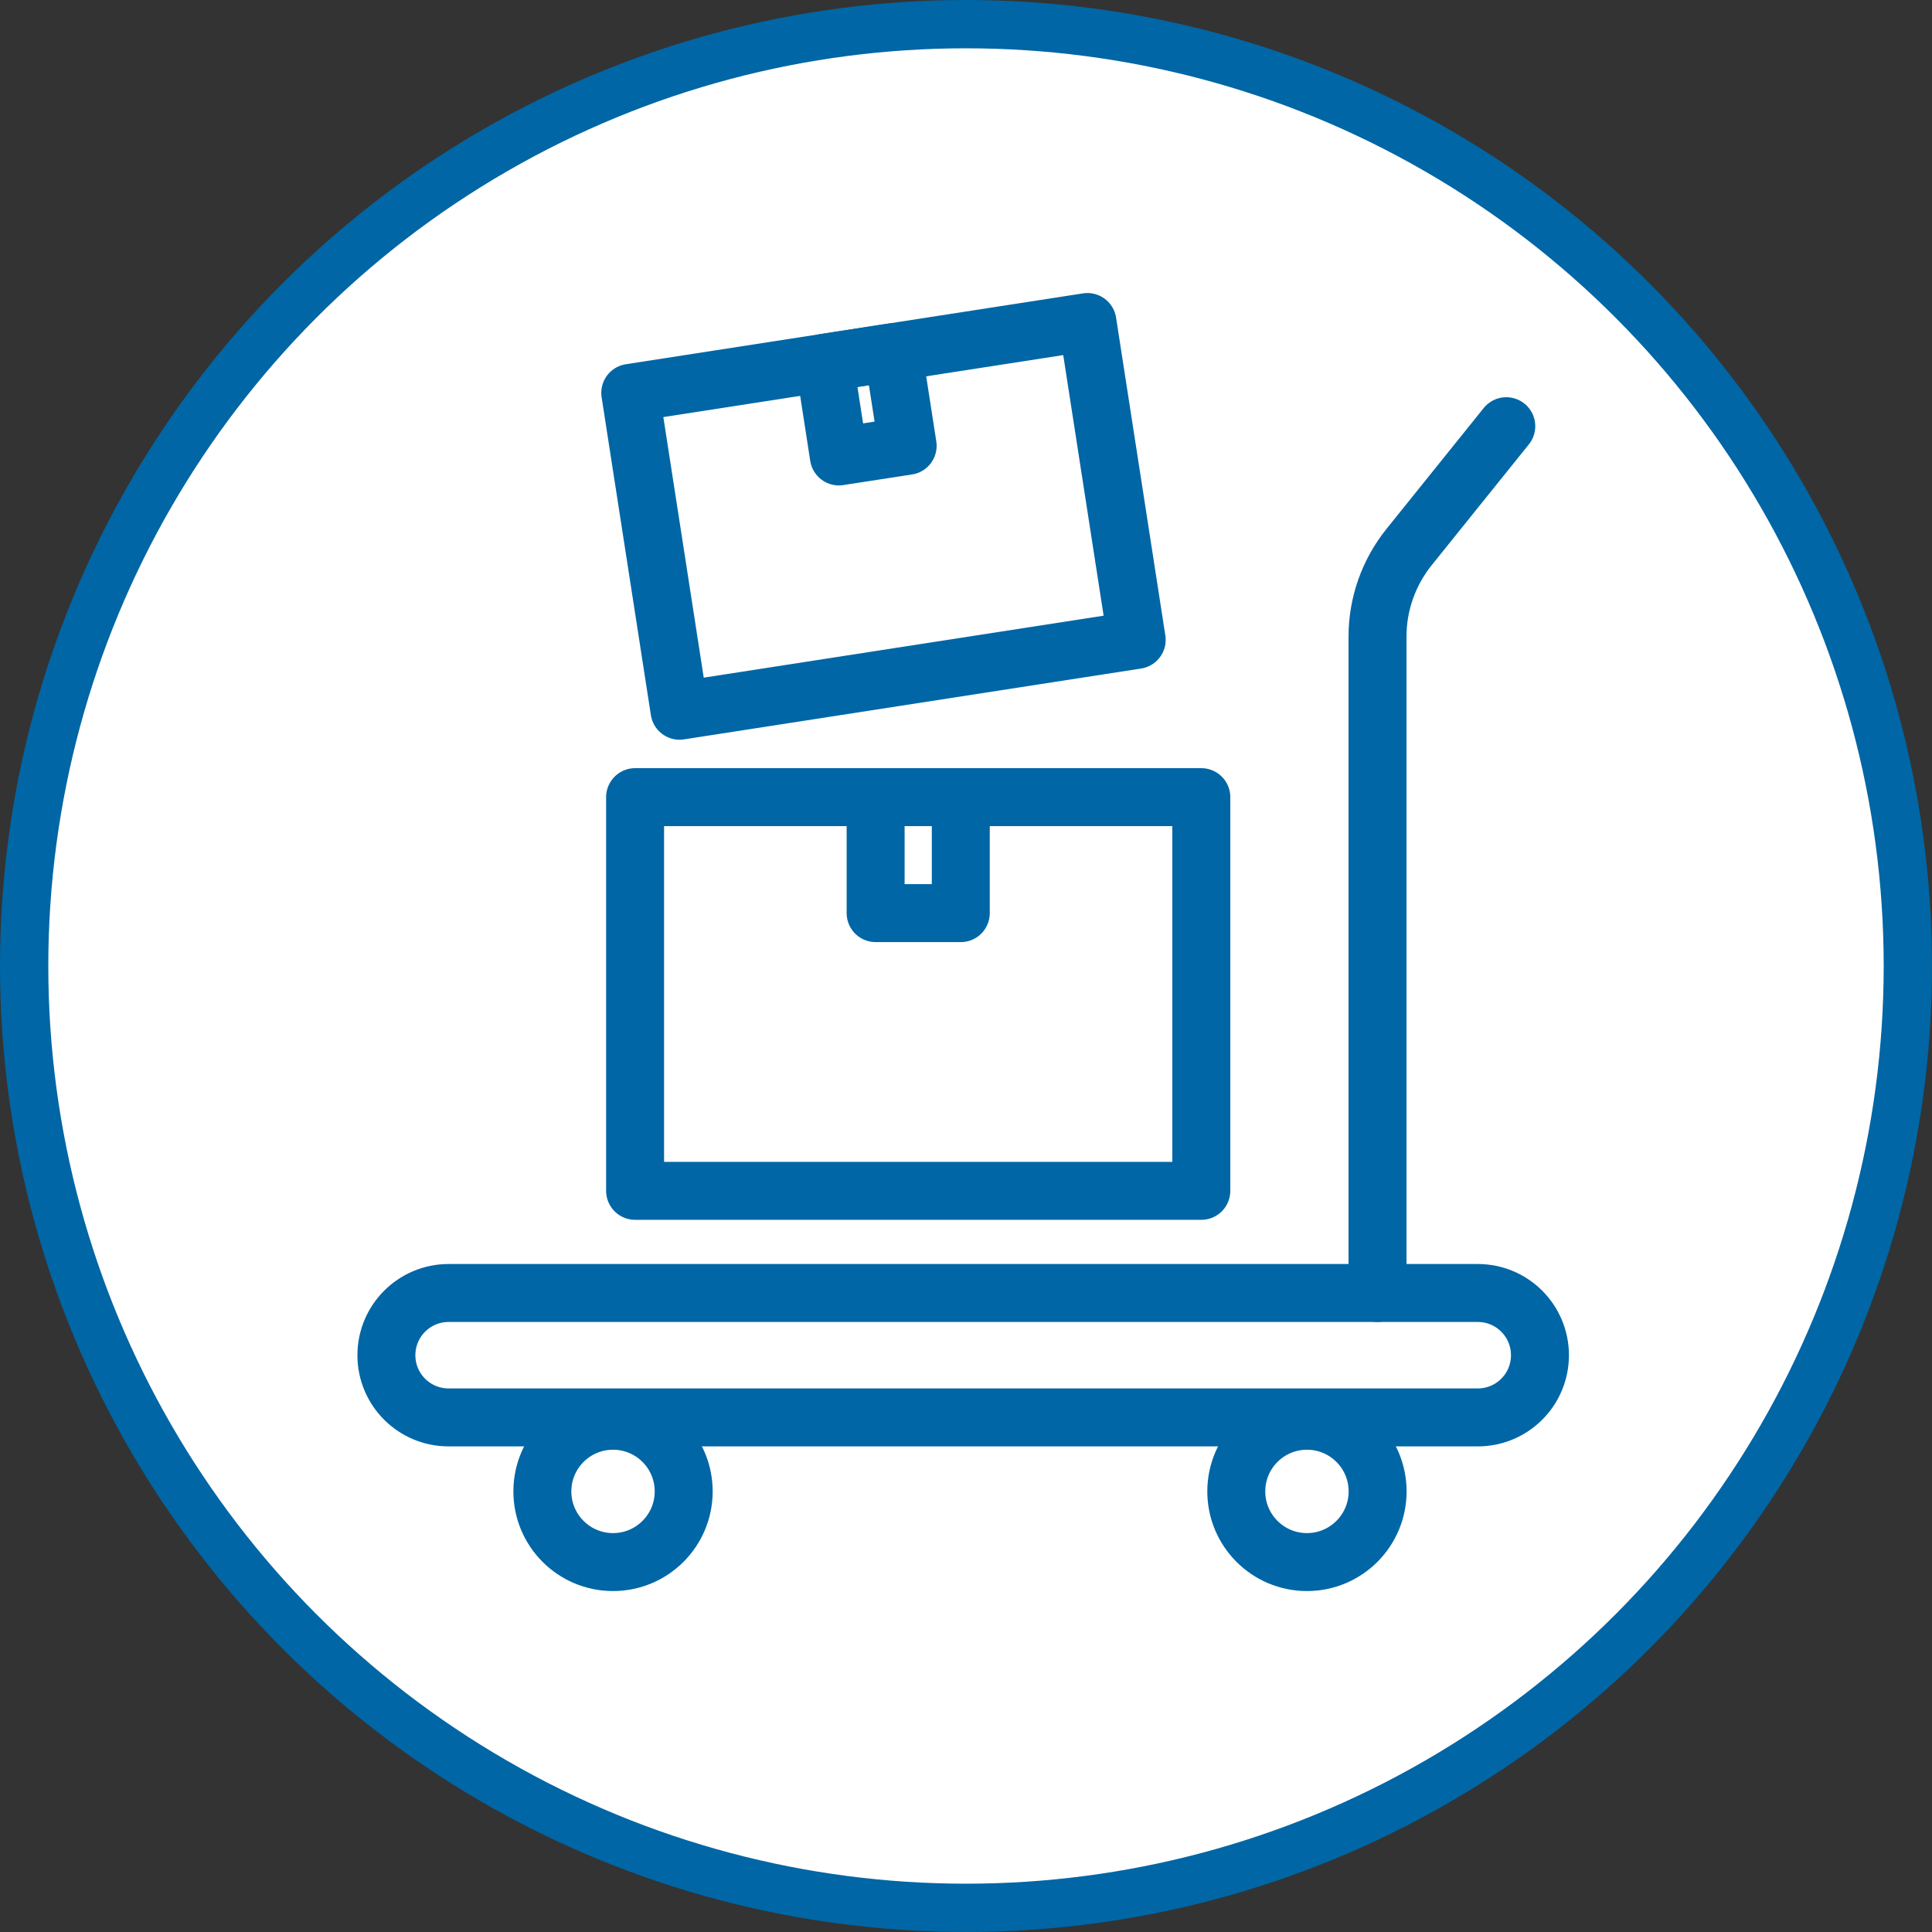
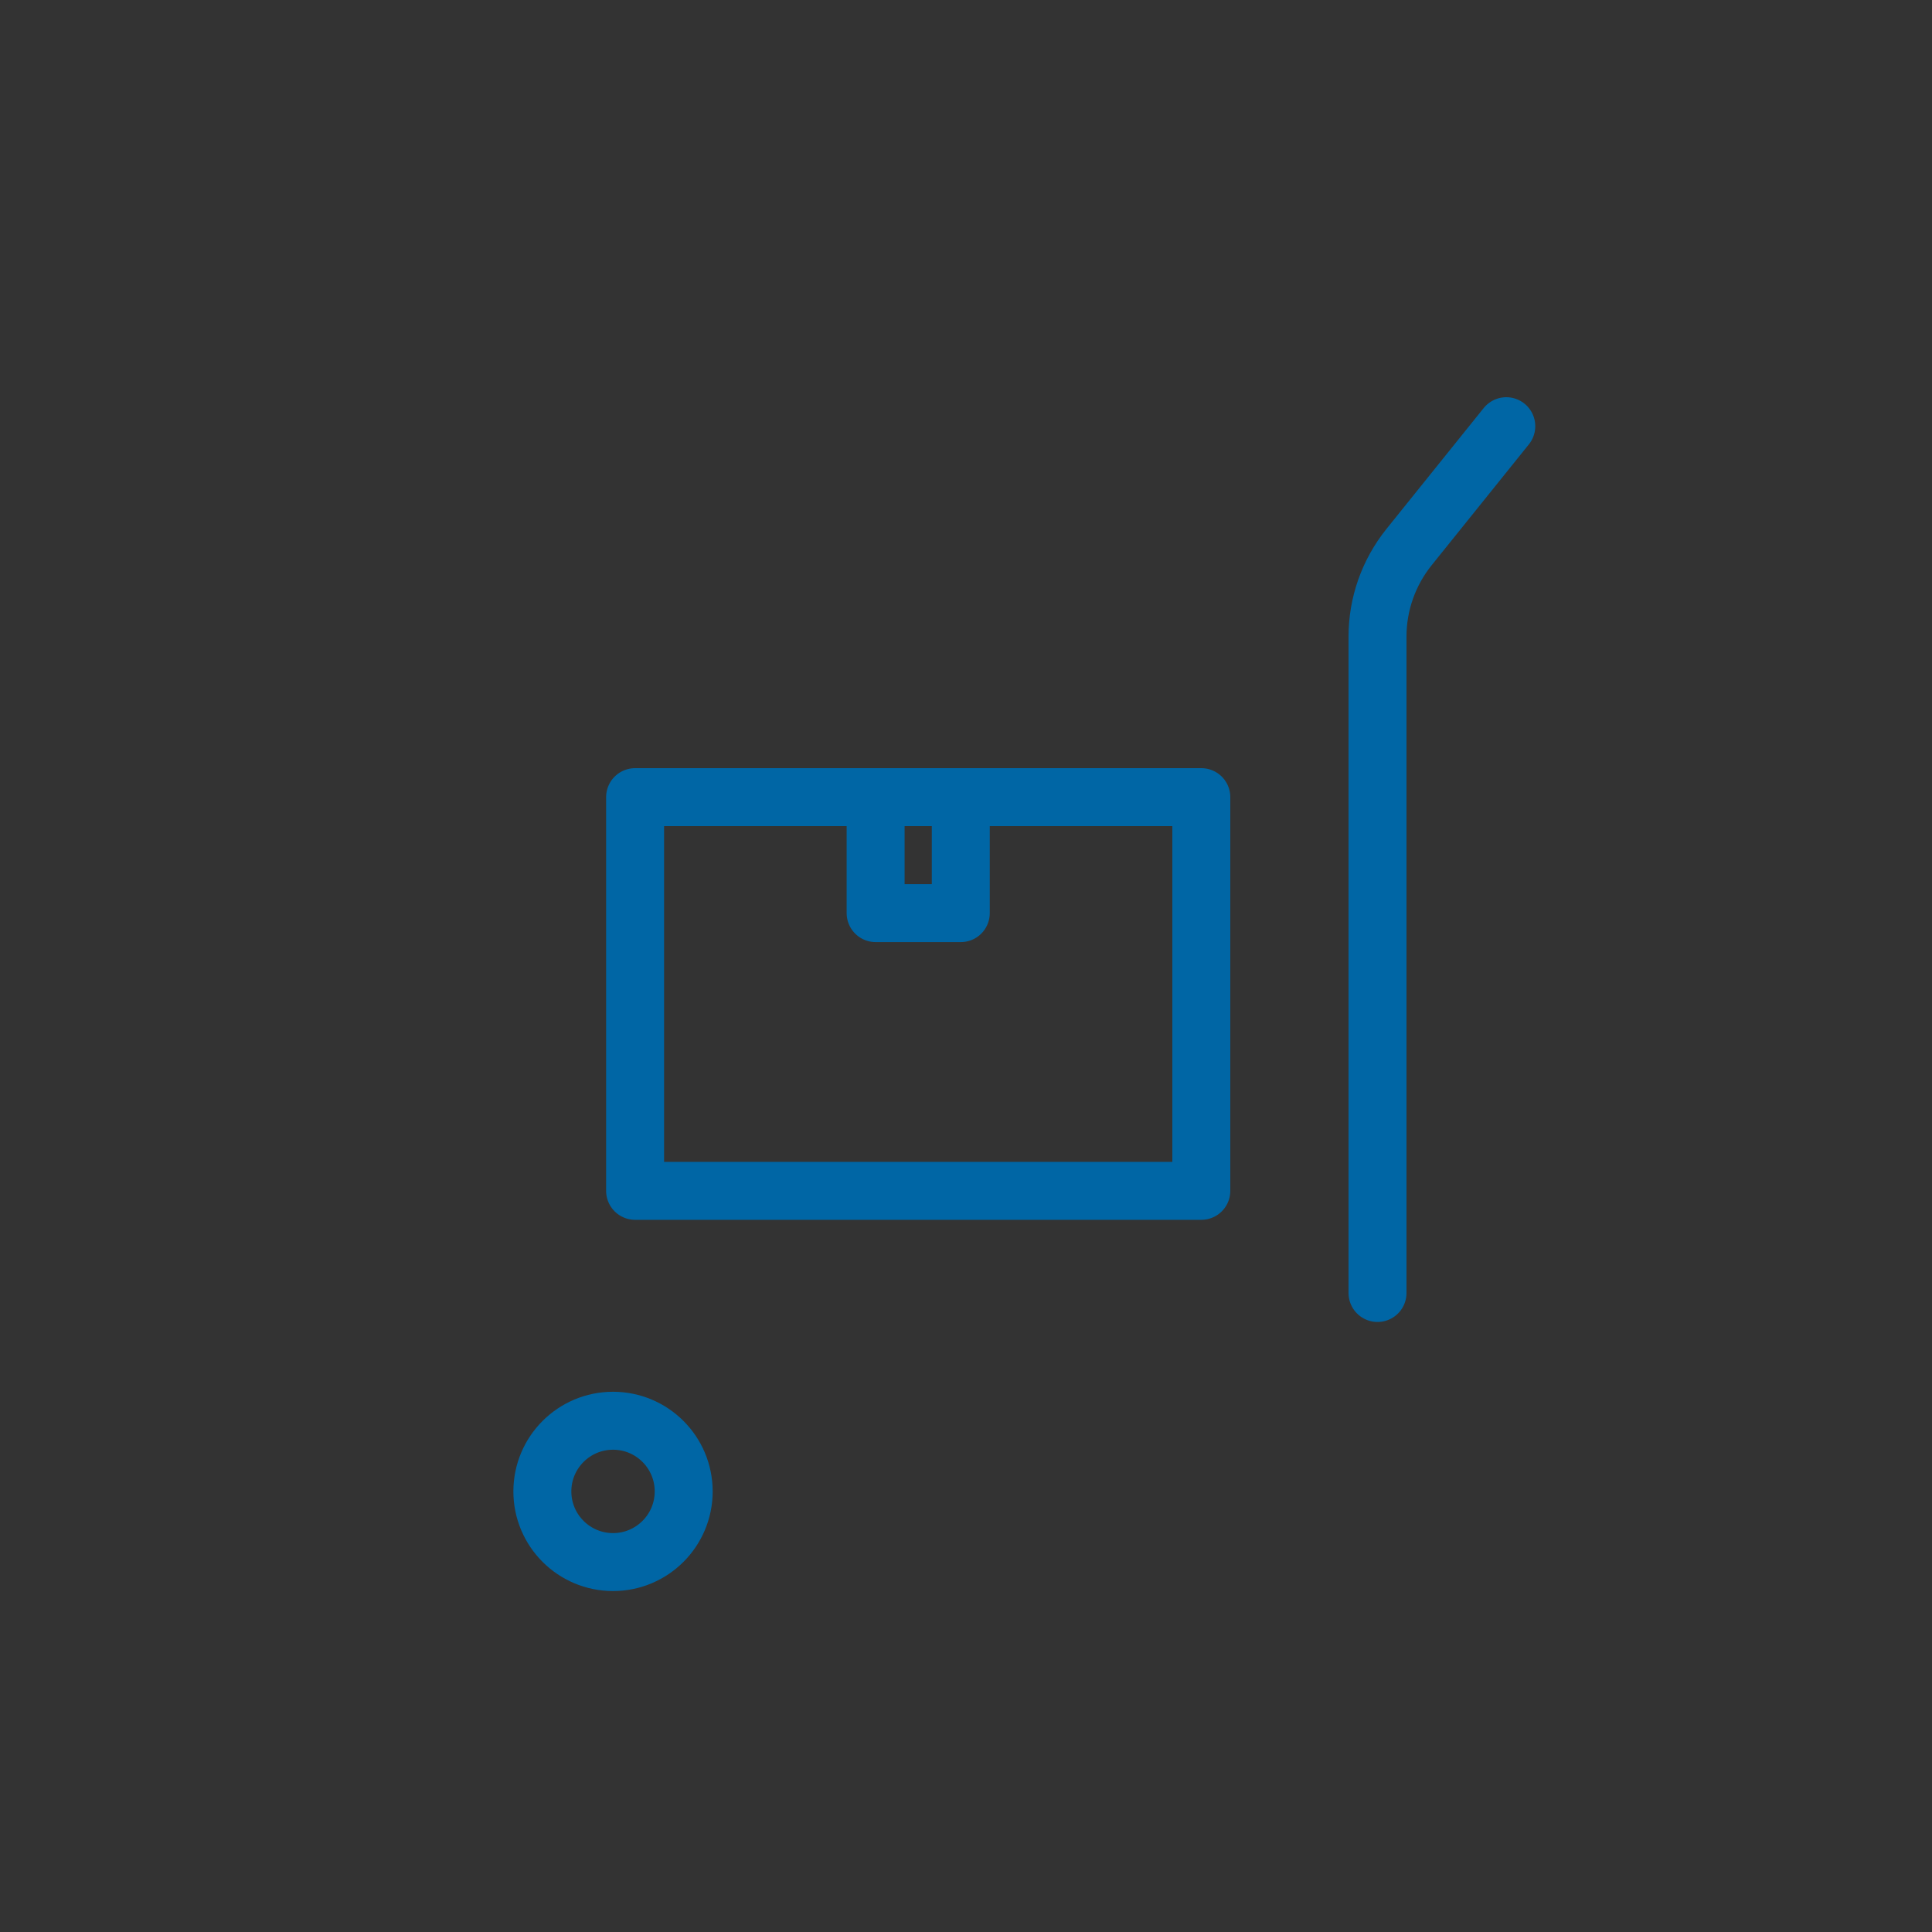
<svg xmlns="http://www.w3.org/2000/svg" width="40" height="40" viewBox="0 0 40 40" fill="none">
  <rect x="0" y="0" width="40" height="40" fill="#333333" stroke="none" />
-   <circle cx="20" cy="20" r="19.5" fill="white" stroke="#0066A5" />
  <path d="M12.692 32.341C13.5 32.341 14.155 31.686 14.155 30.878C14.155 30.07 13.5 29.415 12.692 29.415C11.884 29.415 11.229 30.07 11.229 30.878C11.229 31.686 11.884 32.341 12.692 32.341Z" stroke="#0066A5" stroke-width="1.2" stroke-linecap="round" stroke-linejoin="round" />
-   <path d="M27.059 32.341C27.867 32.341 28.522 31.686 28.522 30.878C28.522 30.07 27.867 29.415 27.059 29.415C26.251 29.415 25.596 30.07 25.596 30.878C25.596 31.686 26.251 32.341 27.059 32.341Z" stroke="#0066A5" stroke-width="1.2" stroke-linecap="round" stroke-linejoin="round" />
  <path d="M28.52 26.77V13.178C28.52 12.506 28.75 11.854 29.172 11.328L31.186 8.824" stroke="#0066A5" stroke-width="1.2" stroke-linecap="round" stroke-linejoin="round" />
  <path d="M24.872 16.504H13.149V24.655H24.872V16.504Z" stroke="#0066A5" stroke-width="1.2" stroke-linecap="round" stroke-linejoin="round" />
  <path d="M19.892 16.504H18.129V18.905H19.892V16.504Z" stroke="#0066A5" stroke-width="1.2" stroke-linecap="round" stroke-linejoin="round" />
-   <path d="M22.514 6.667L13.049 8.134L14.069 14.715L23.534 13.248L22.514 6.667Z" stroke="#0066A5" stroke-width="1.2" stroke-linecap="round" stroke-linejoin="round" />
-   <path d="M18.491 7.291L17.068 7.511L17.368 9.45L18.792 9.23L18.491 7.291Z" stroke="#0066A5" stroke-width="1.2" stroke-linecap="round" stroke-linejoin="round" />
-   <path d="M30.596 29.346H9.287C8.575 29.346 8 28.769 8 28.059C8 27.347 8.577 26.77 9.287 26.77H30.596C31.308 26.77 31.883 27.347 31.883 28.059C31.883 28.771 31.306 29.346 30.596 29.346Z" stroke="#0066A5" stroke-width="1.2" stroke-linecap="round" stroke-linejoin="round" />
</svg>